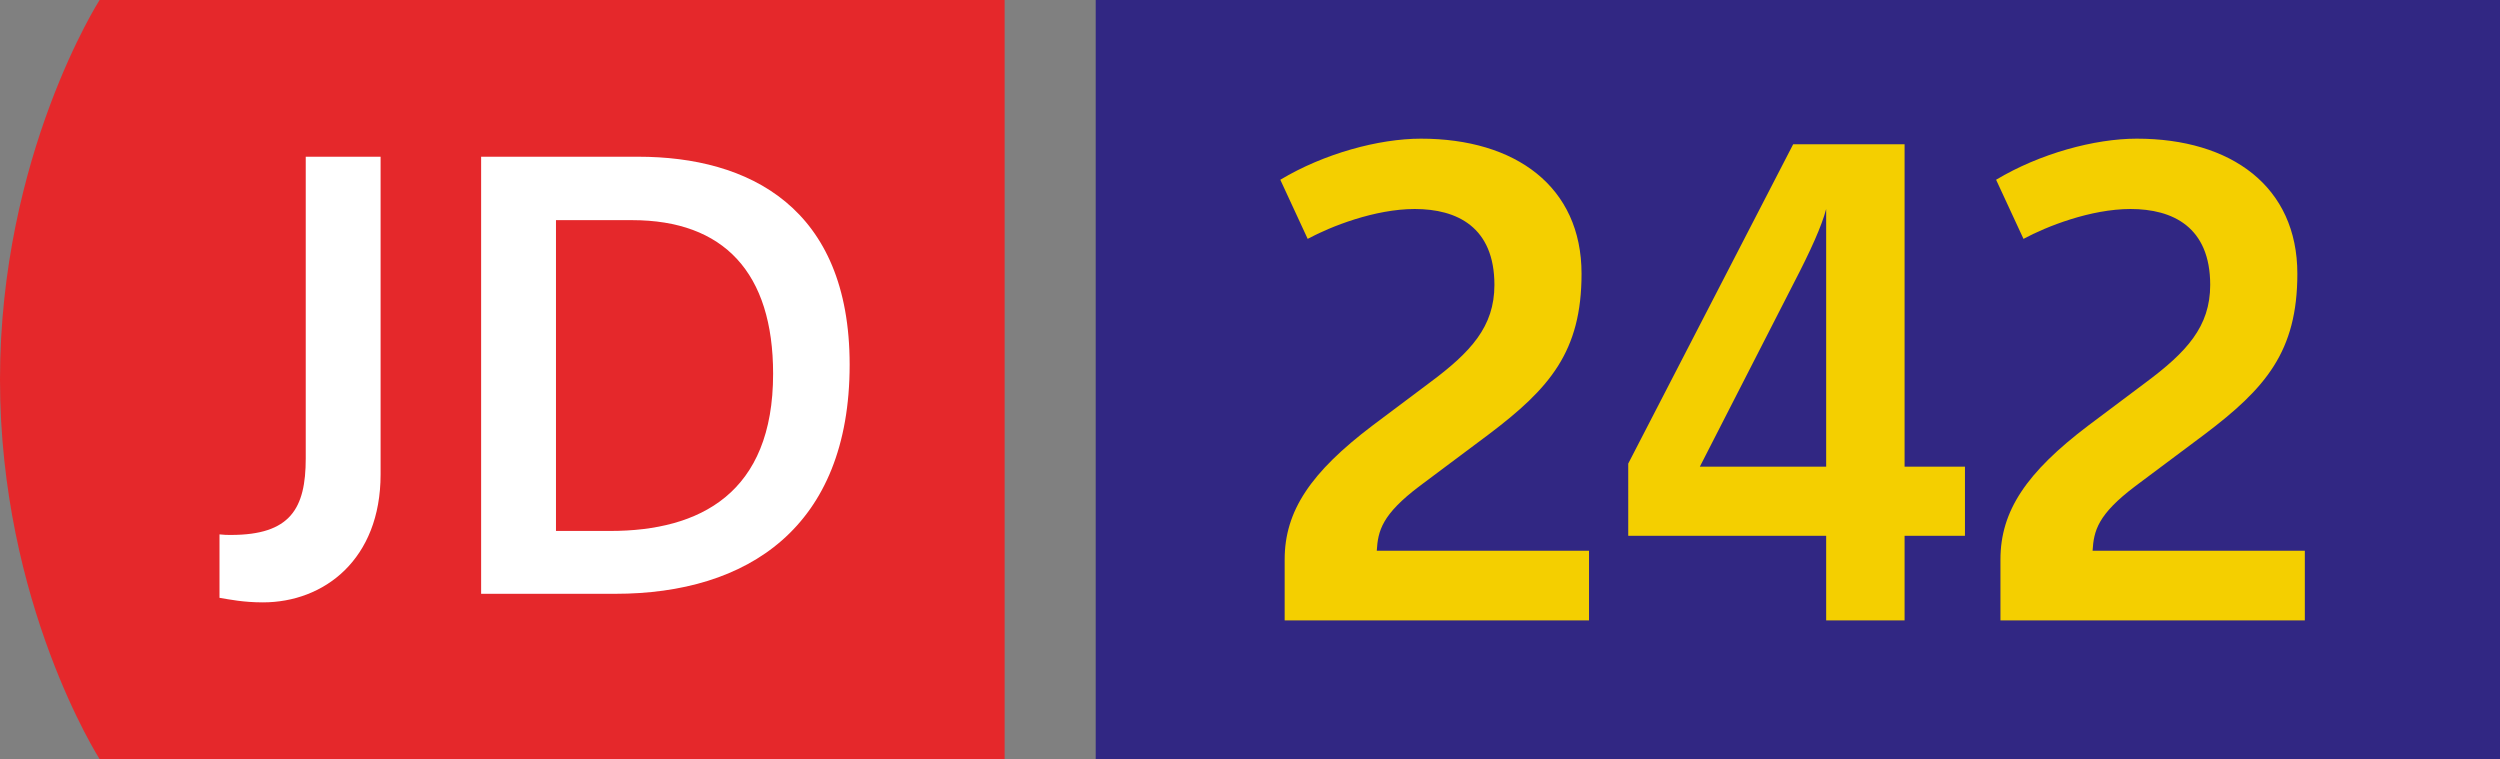
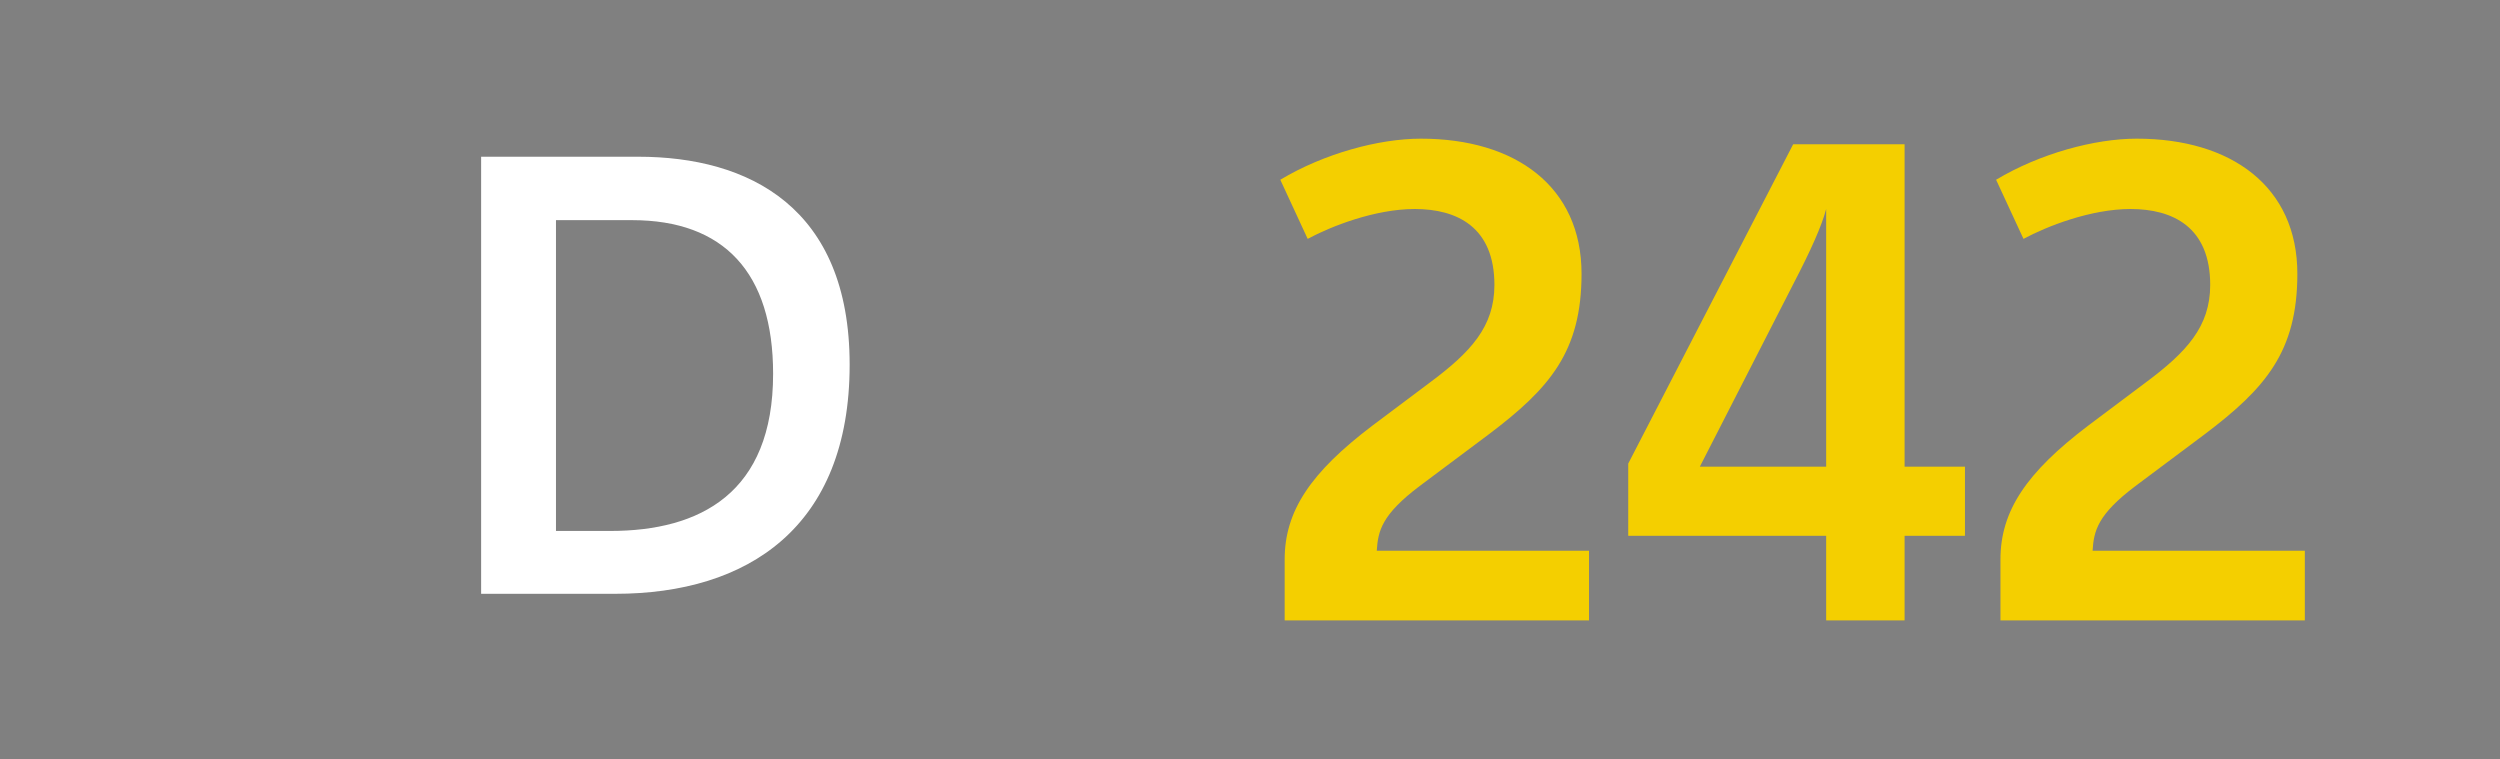
<svg xmlns="http://www.w3.org/2000/svg" xmlns:xlink="http://www.w3.org/1999/xlink" xml:space="preserve" viewBox="0 0 329.349 100">
  <rect x="0" y="0" width="329.349" height="100" fill="#808080" stroke="none" />
  <defs>
    <path id="a" d="M0 .003h132.349v99.994H0z" />
  </defs>
  <clipPath id="b">
    <use xlink:href="#a" style="overflow:visible" />
  </clipPath>
-   <path d="M13.12 0S0 20.496 0 50.003C0 79.504 13.12 100 13.12 100h119.229V0z" style="clip-path:url(#b);fill:#e5282b" />
  <defs>
    <path id="c" d="M0 .003h132.349v99.994H0z" />
  </defs>
  <clipPath id="d">
    <use xlink:href="#c" style="overflow:visible" />
  </clipPath>
-   <path d="M28.913 70.399c.6.074 1.055.074 1.504.074 7.832 0 9.861-3.462 9.861-10.086v-39.74h9.861v41.849c0 11.214-7.448 16.86-15.504 16.86-2.558 0-4.366-.375-5.719-.6v-8.357z" style="clip-path:url(#d);fill:#fff" />
  <defs>
    <path id="e" d="M0 .003h132.349v99.994H0z" />
  </defs>
  <clipPath id="f">
    <use xlink:href="#e" style="overflow:visible" />
  </clipPath>
  <path d="M63.383 20.647h20.703c14.526 0 27.846 6.623 27.846 27.397 0 21.453-13.471 30.183-30.863 30.183H63.383zm17.013 49.3c11.817 0 21.453-4.966 21.453-20.7 0-13.321-6.479-20.245-18.591-20.245H73.244v40.945z" style="clip-path:url(#f);fill:#fff" />
-   <path d="M144.349 0h185v100h-185z" style="fill:#312783" />
  <path d="M169.241 73.699c0-6.396 3.445-11.479 11.56-17.63l7.544-5.657c5.412-4.019 8.528-7.38 8.528-12.873 0-7.628-4.919-10.005-10.496-10.005-5.248 0-11.07 2.296-14.105 3.935l-3.606-7.789c5.738-3.442 12.954-5.412 18.53-5.412 12.463 0 21.155 6.315 21.155 17.794 0 10.25-4.18 15.088-12.218 21.155l-9.102 6.806c-5 3.771-5.493 5.903-5.657 8.528h27.961v9.183H169.24zM214.503 61.071l21.73-42.066h14.676V61.48h7.954v9.102h-7.954v11.15h-10.331v-11.15h-26.074zm26.075.41V27.533c-.574 2.216-2.048 5.493-4.264 9.757l-12.379 24.19zM263.539 73.699c0-6.396 3.445-11.479 11.563-17.63l7.544-5.657c5.409-4.019 8.525-7.38 8.525-12.873 0-7.628-4.919-10.005-10.496-10.005-5.248 0-11.067 2.296-14.102 3.935l-3.609-7.789c5.741-3.442 12.956-5.412 18.533-5.412 12.463 0 21.155 6.315 21.155 17.794 0 10.25-4.183 15.088-12.218 21.155l-9.102 6.806c-5.003 3.771-5.493 5.903-5.657 8.528h27.961v9.183h-40.098z" style="fill:#f4cf00" />
</svg>